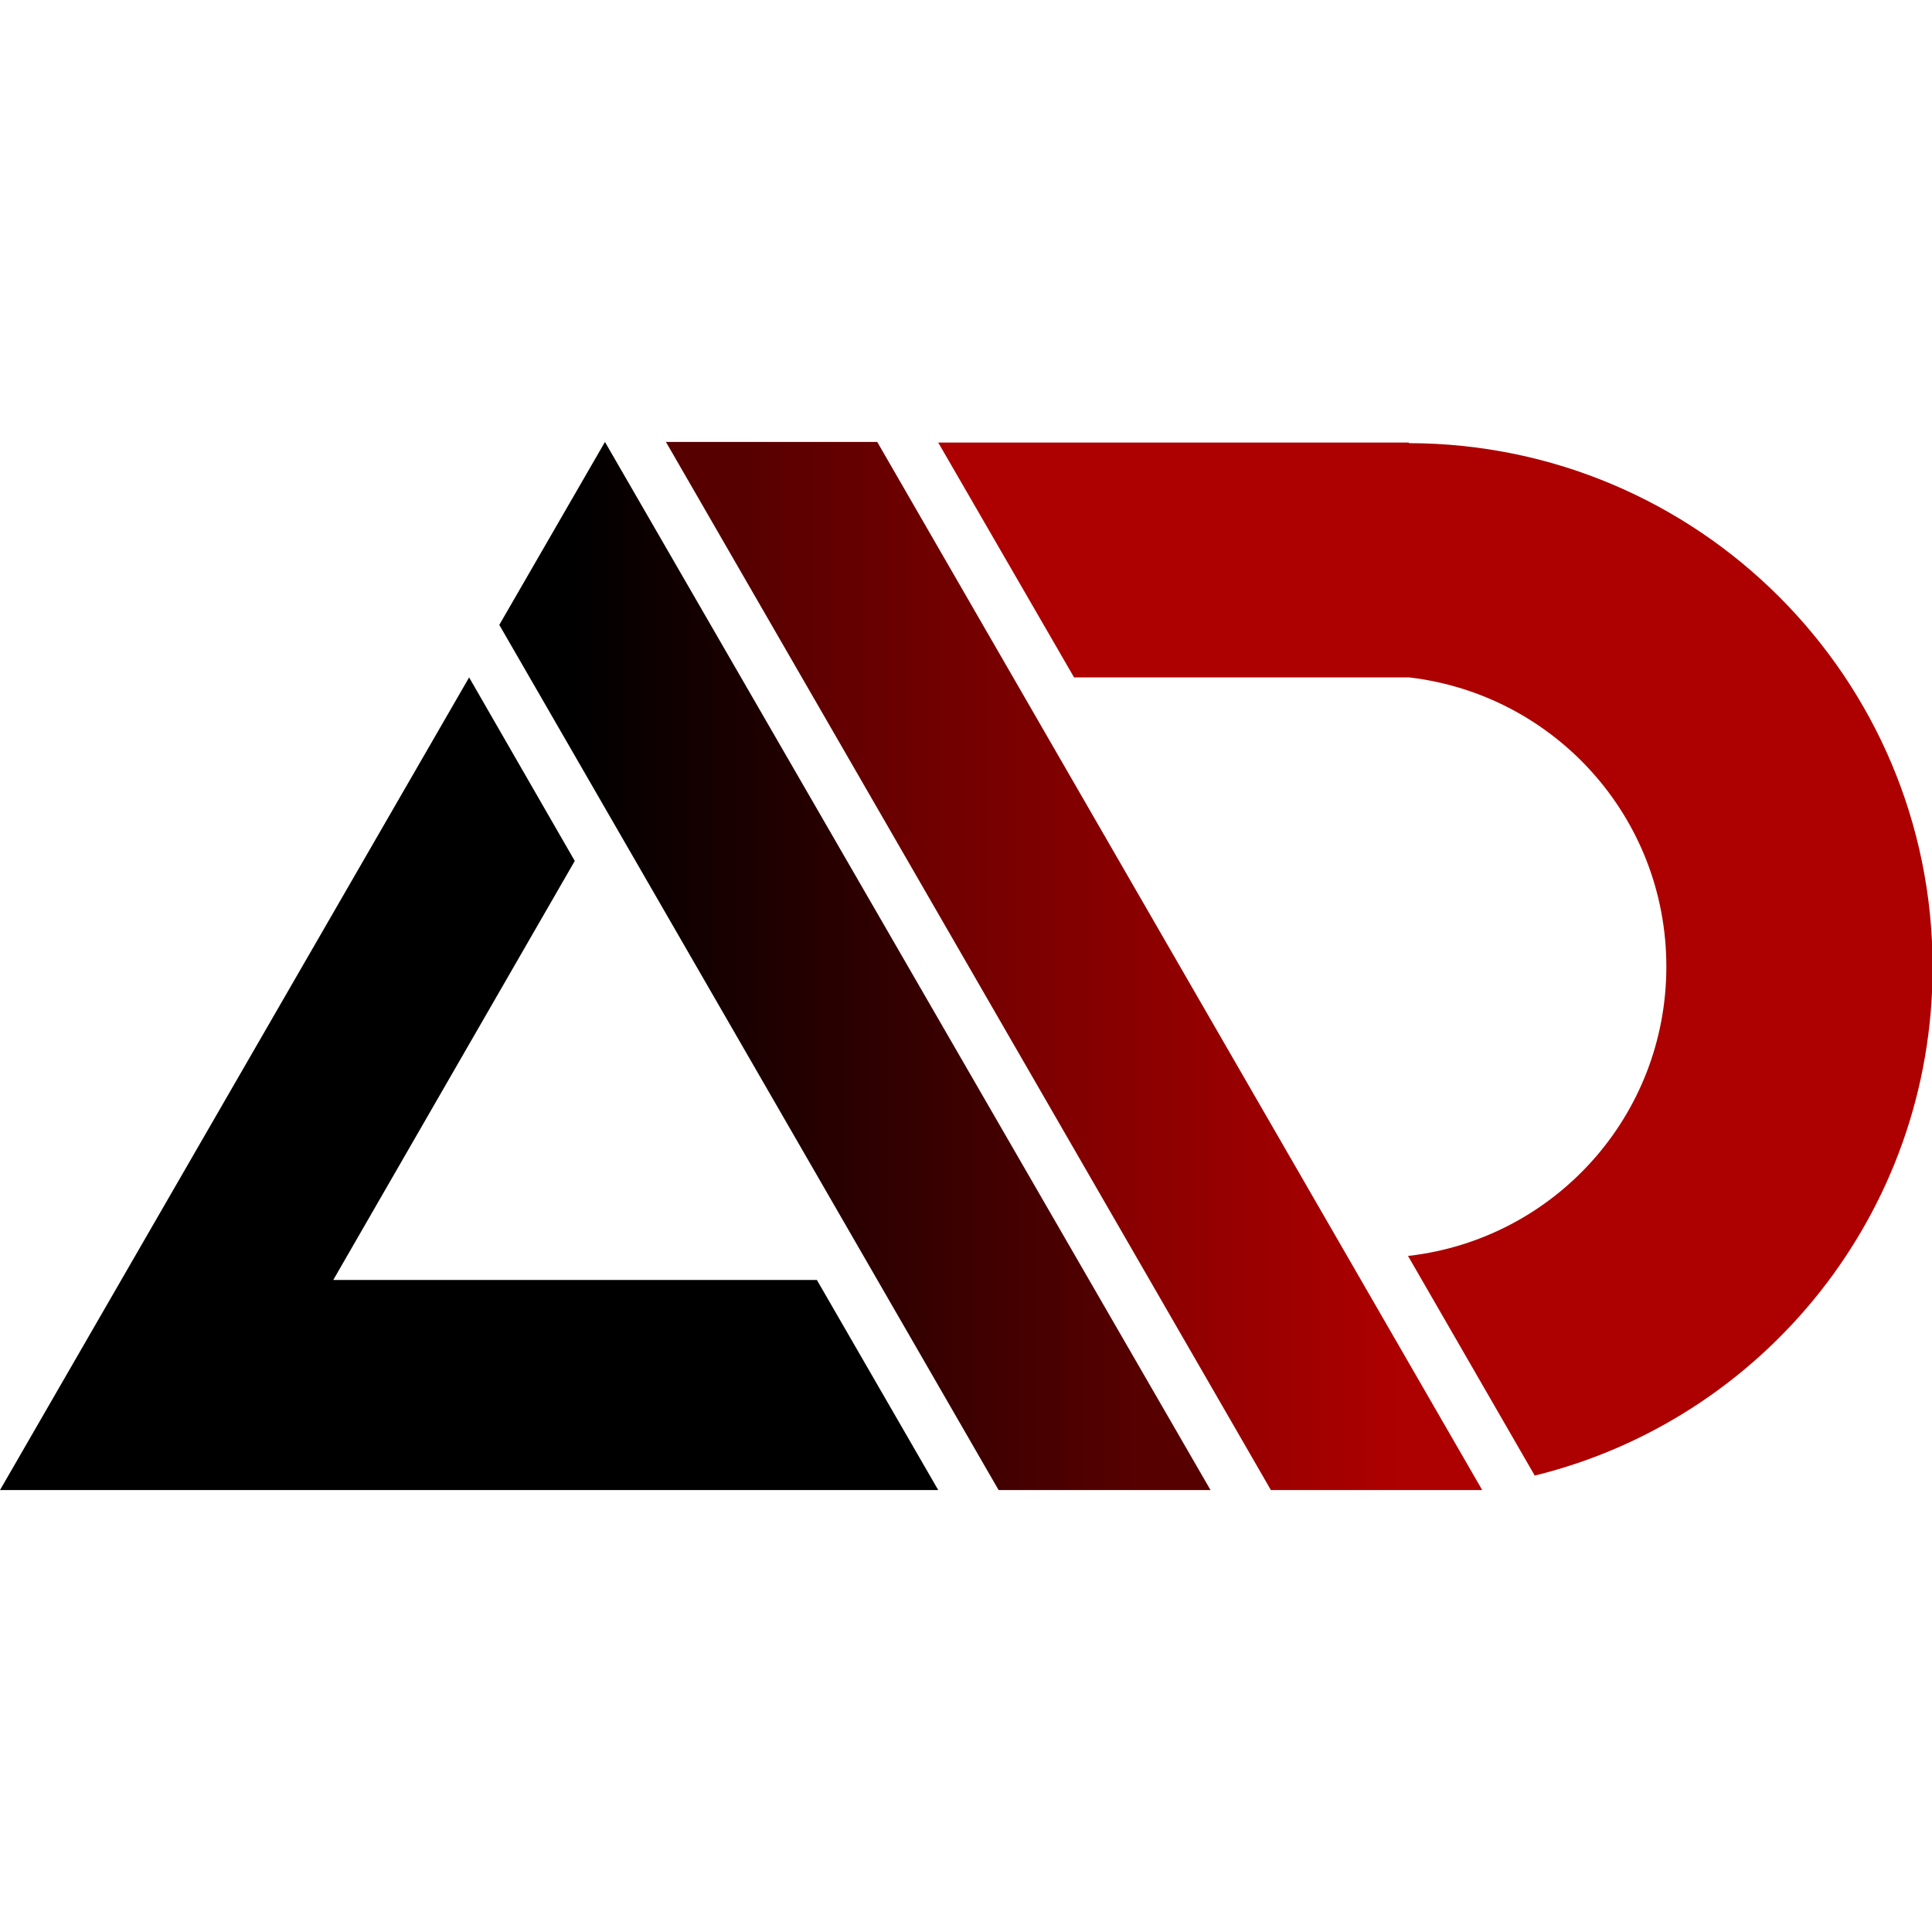
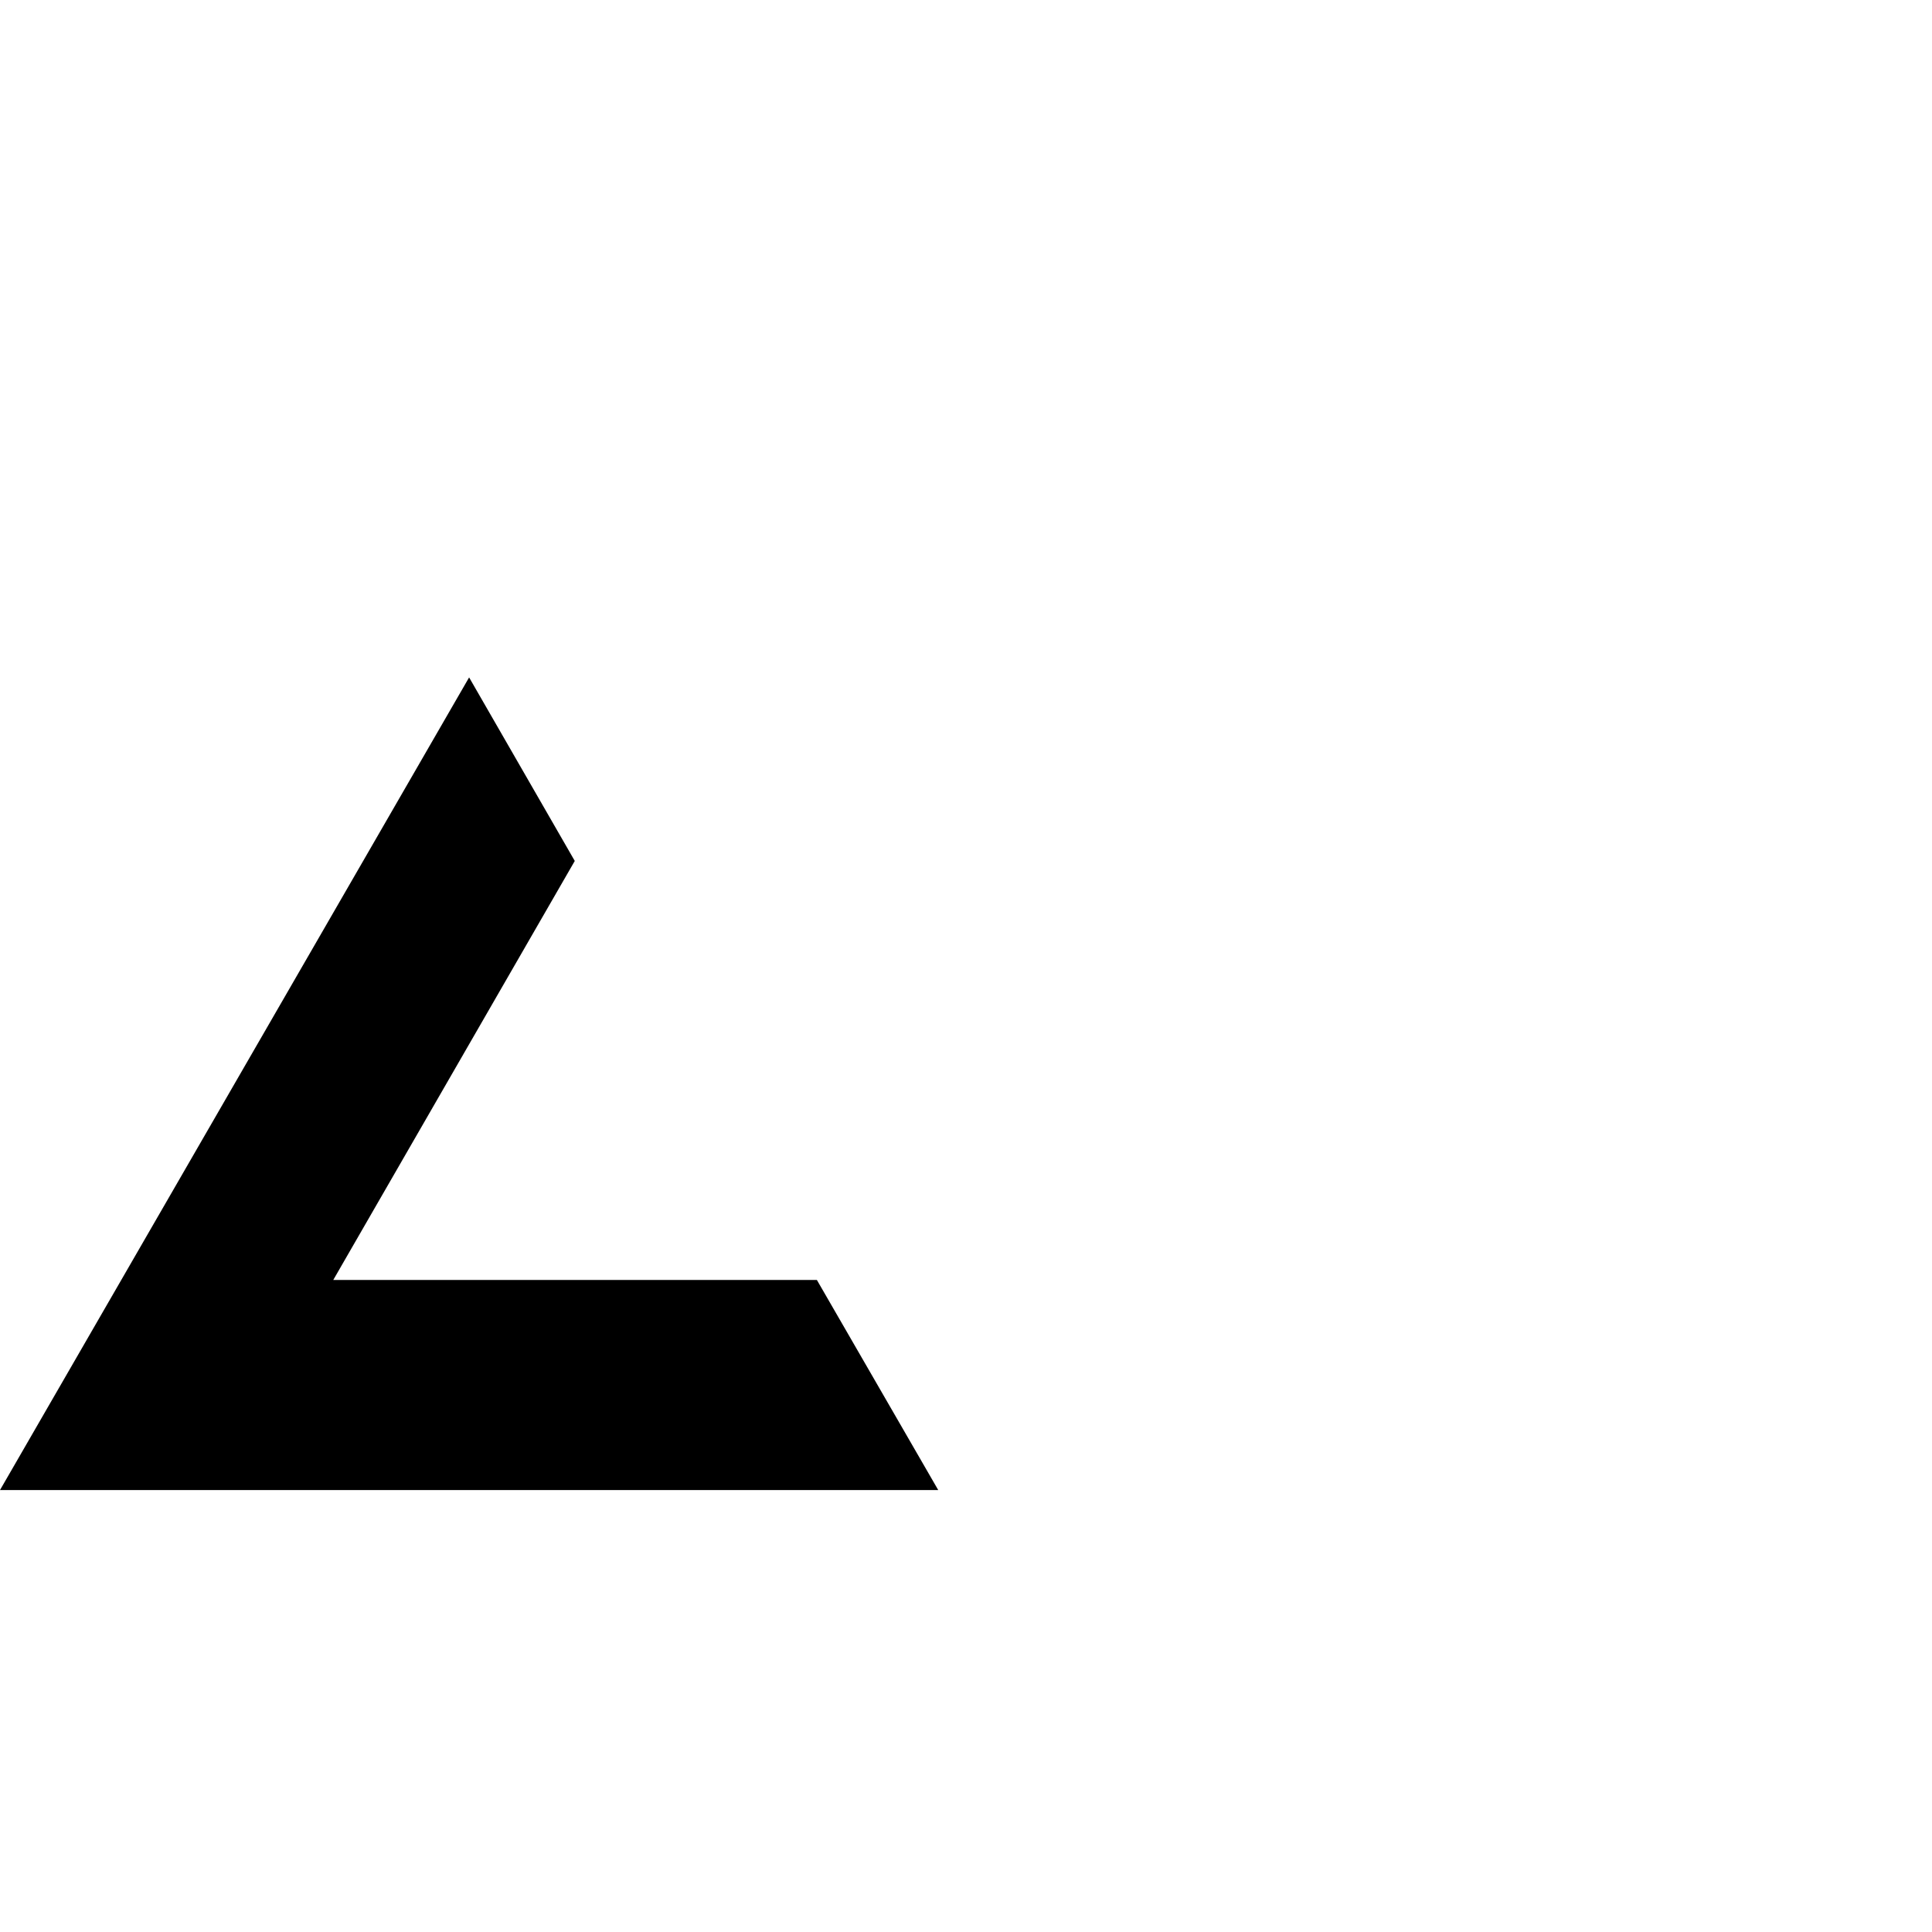
<svg xmlns="http://www.w3.org/2000/svg" id="_Слой_2" data-name="Слой 2" viewBox="0 0 32 32">
  <defs>
    <style> ._РЎС_РёР_СЊ_РіСЂР_С_РёРєРё_12 { fill: url(#_Безымянный_градиент_94); } .cls-1 { fill: #ad0000; } ._РЎС_РёР_СЊ_РіСЂР_С_РёРєРё_13 { fill: url(#_Безымянный_градиент_71); } .cls-2 { fill: none; } </style>
    <linearGradient id="_Безымянный_градиент_94" data-name="Безымянный градиент 94" x1="11.03" y1="16" x2="24.55" y2="16" gradientUnits="userSpaceOnUse">
      <stop offset=".1" stop-color="#570000" />
      <stop offset=".9" stop-color="#ad0000" />
    </linearGradient>
    <linearGradient id="_Безымянный_градиент_71" data-name="Безымянный градиент 71" x1="8.27" y1="16" x2="20.05" y2="16" gradientUnits="userSpaceOnUse">
      <stop offset=".1" stop-color="#000" />
      <stop offset=".9" stop-color="#570000" />
    </linearGradient>
  </defs>
  <g id="_Слой" data-name="Слой">
    <g>
-       <polygon class="_РЎС_РёР_СЊ_РіСЂР_С_РёРєРё_13" points="8.27 10.35 16.54 24.68 20.05 24.68 10.02 7.32 8.27 10.35" />
      <polygon points="5.52 21.2 9.52 14.26 7.77 11.22 0 24.68 15.54 24.68 13.53 21.2 5.52 21.2" />
-       <path class="cls-1" d="m23.33,7.33h0s-7.79,0-7.79,0l2.25,3.89h5.55c2.4.28,4.26,2.31,4.26,4.79s-1.86,4.51-4.26,4.79h-.02l2.1,3.64c3.79-.93,6.59-4.35,6.59-8.42,0-4.79-3.88-8.67-8.67-8.68Z" />
-       <polygon class="_РЎС_РёР_СЊ_РіСЂР_С_РёРєРё_12" points="11.03 7.32 21.05 24.68 24.55 24.68 14.53 7.32 11.03 7.32" />
    </g>
-     <rect class="cls-2" width="32" height="32" />
  </g>
</svg>